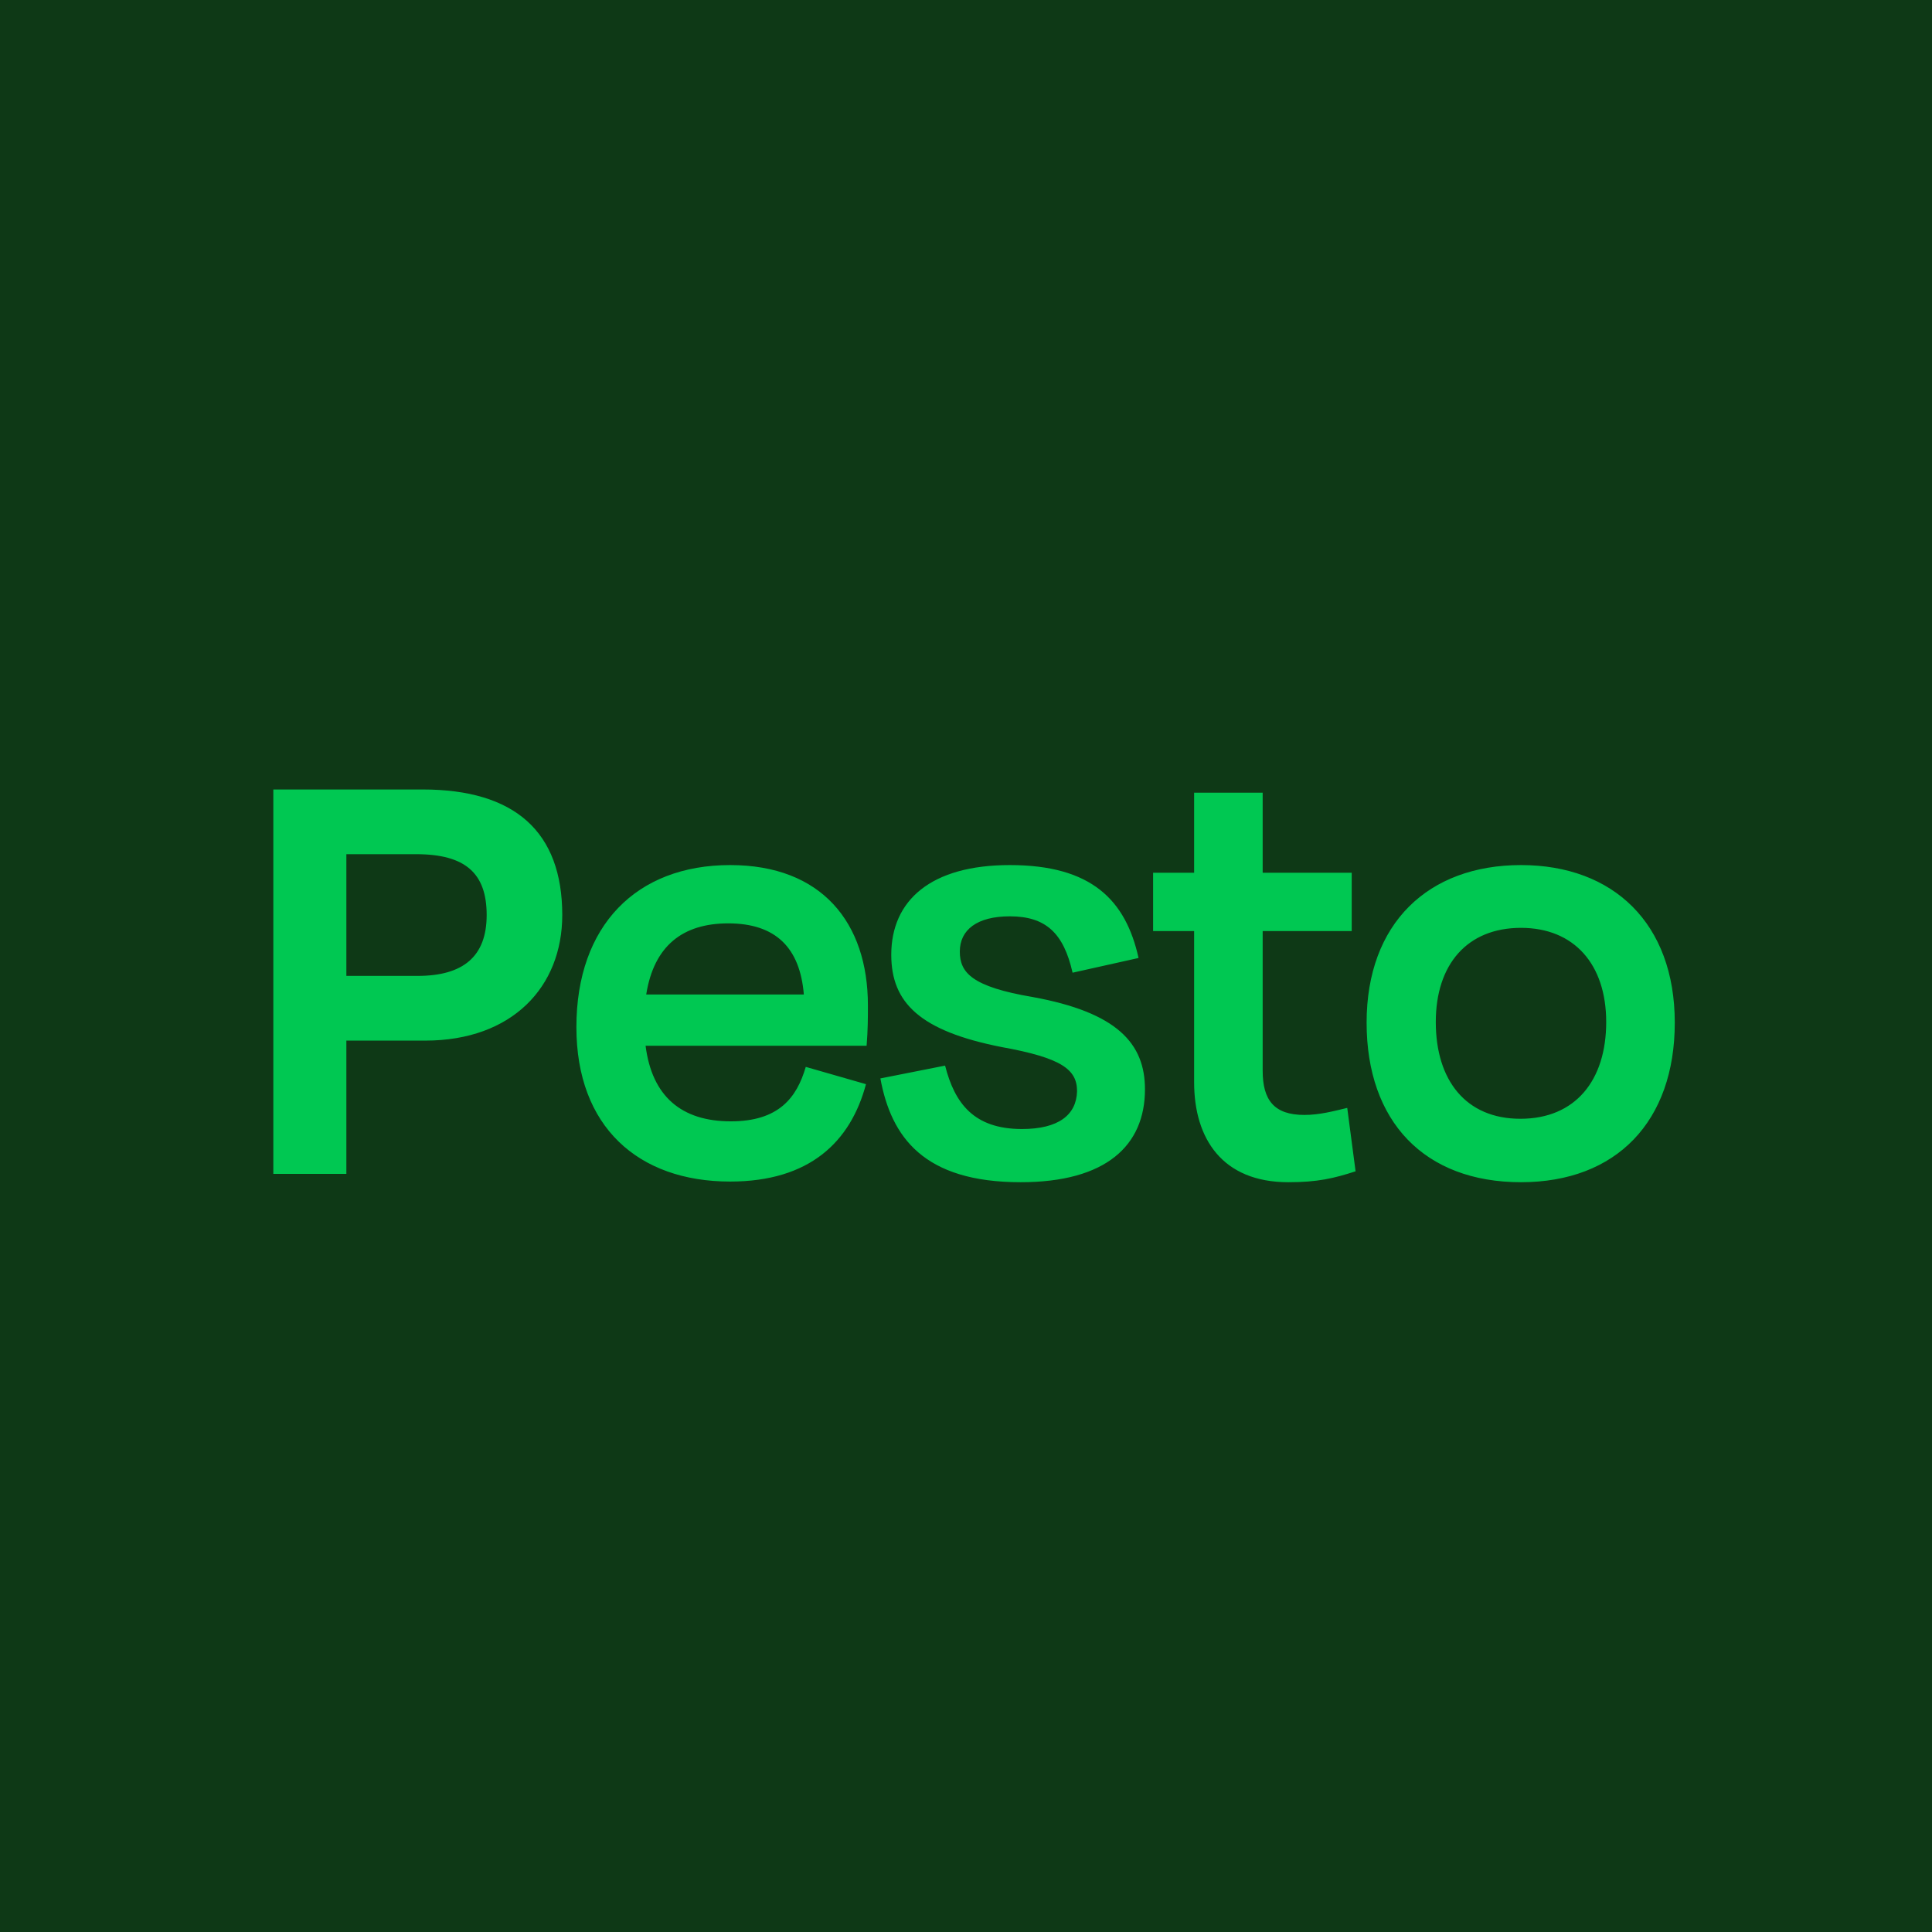
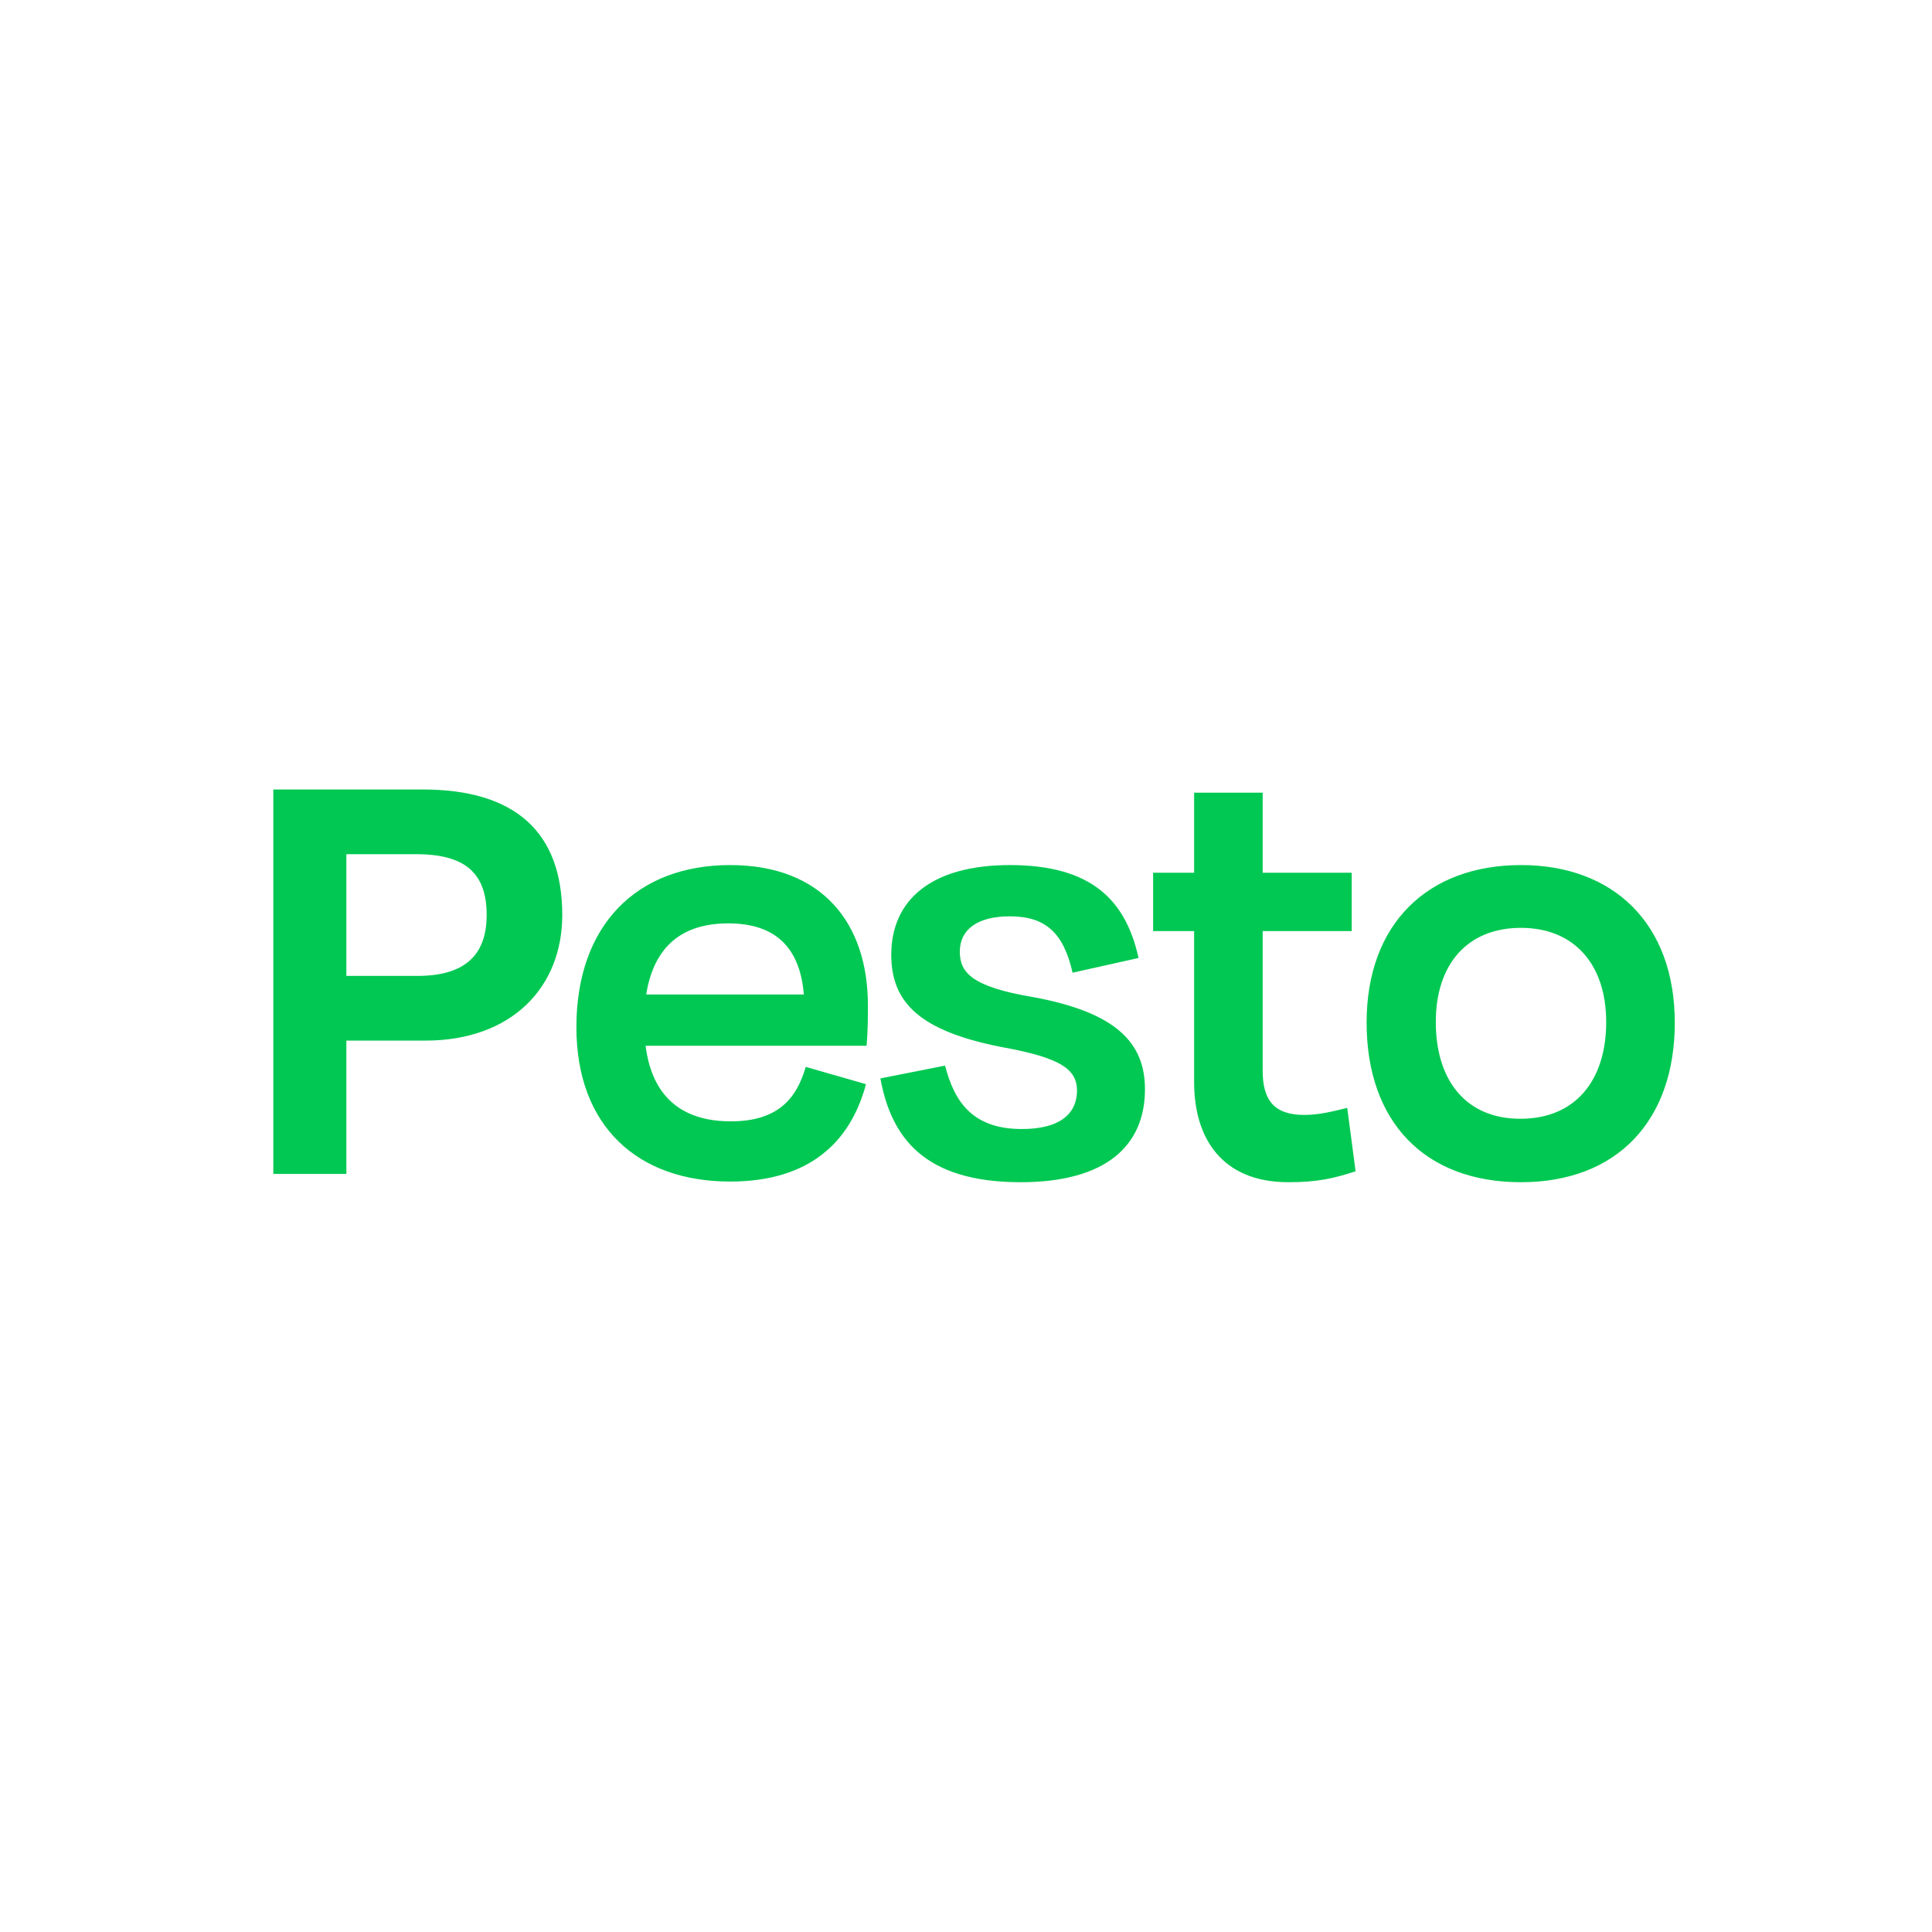
<svg xmlns="http://www.w3.org/2000/svg" width="79" height="79" viewBox="0 0 79 79" fill="none">
-   <rect width="79" height="79" fill="#0E3916" />
  <path d="M17.018 34.928H14.163V39.905H17.071C18.931 39.905 19.9 39.119 19.9 37.416C19.9 35.714 19.036 34.928 17.018 34.928ZM17.385 42.551H14.163V48H11.176V32.282H17.28C21.053 32.282 22.991 34.011 22.991 37.416C22.991 40.35 20.948 42.551 17.385 42.551ZM29.778 37.757C27.918 37.757 26.739 38.674 26.424 40.665H32.869C32.712 38.752 31.716 37.757 29.778 37.757ZM29.856 48.314C26.084 48.314 23.569 46.061 23.569 42.001C23.569 37.836 26.032 35.373 29.856 35.373C33.602 35.373 35.489 37.731 35.489 41.11C35.489 41.608 35.489 42.106 35.436 42.761H26.398C26.66 44.83 27.865 45.852 29.883 45.852C31.847 45.852 32.581 44.883 32.948 43.625L35.41 44.332C34.781 46.69 33.105 48.314 29.856 48.314ZM41.736 48.341C37.78 48.341 36.444 46.507 35.999 44.097L38.645 43.573C39.038 45.118 39.824 46.166 41.788 46.166C43.282 46.166 44.015 45.59 44.041 44.621C44.041 43.73 43.413 43.258 40.95 42.813C37.623 42.158 36.444 41.005 36.444 39.041C36.444 36.814 38.068 35.373 41.291 35.373C44.644 35.373 46.032 36.814 46.556 39.172L43.858 39.774C43.491 38.15 42.758 37.469 41.291 37.469C39.955 37.469 39.247 38.019 39.247 38.91C39.247 39.774 39.745 40.35 42.234 40.77C45.666 41.398 46.818 42.656 46.818 44.542C46.818 46.847 45.22 48.341 41.736 48.341ZM48.828 44.254V38.071H47.151V35.687H48.828V32.413H51.631V35.687H55.272V38.071H51.631V43.782C51.631 44.987 52.102 45.59 53.334 45.59C53.962 45.59 54.539 45.433 55.089 45.302L55.43 47.895C54.539 48.183 53.884 48.341 52.679 48.341C49.981 48.341 48.828 46.559 48.828 44.254ZM62.194 48.341C58.238 48.341 55.881 45.852 55.881 41.817C55.881 37.757 58.396 35.373 62.194 35.373C65.967 35.373 68.482 37.757 68.482 41.817C68.482 45.852 66.098 48.341 62.194 48.341ZM62.194 37.94C59.994 37.94 58.71 39.434 58.71 41.791C58.71 44.175 59.941 45.747 62.168 45.747C64.421 45.747 65.678 44.175 65.678 41.791C65.678 39.434 64.369 37.94 62.194 37.94Z" fill="#00C852" />
</svg>